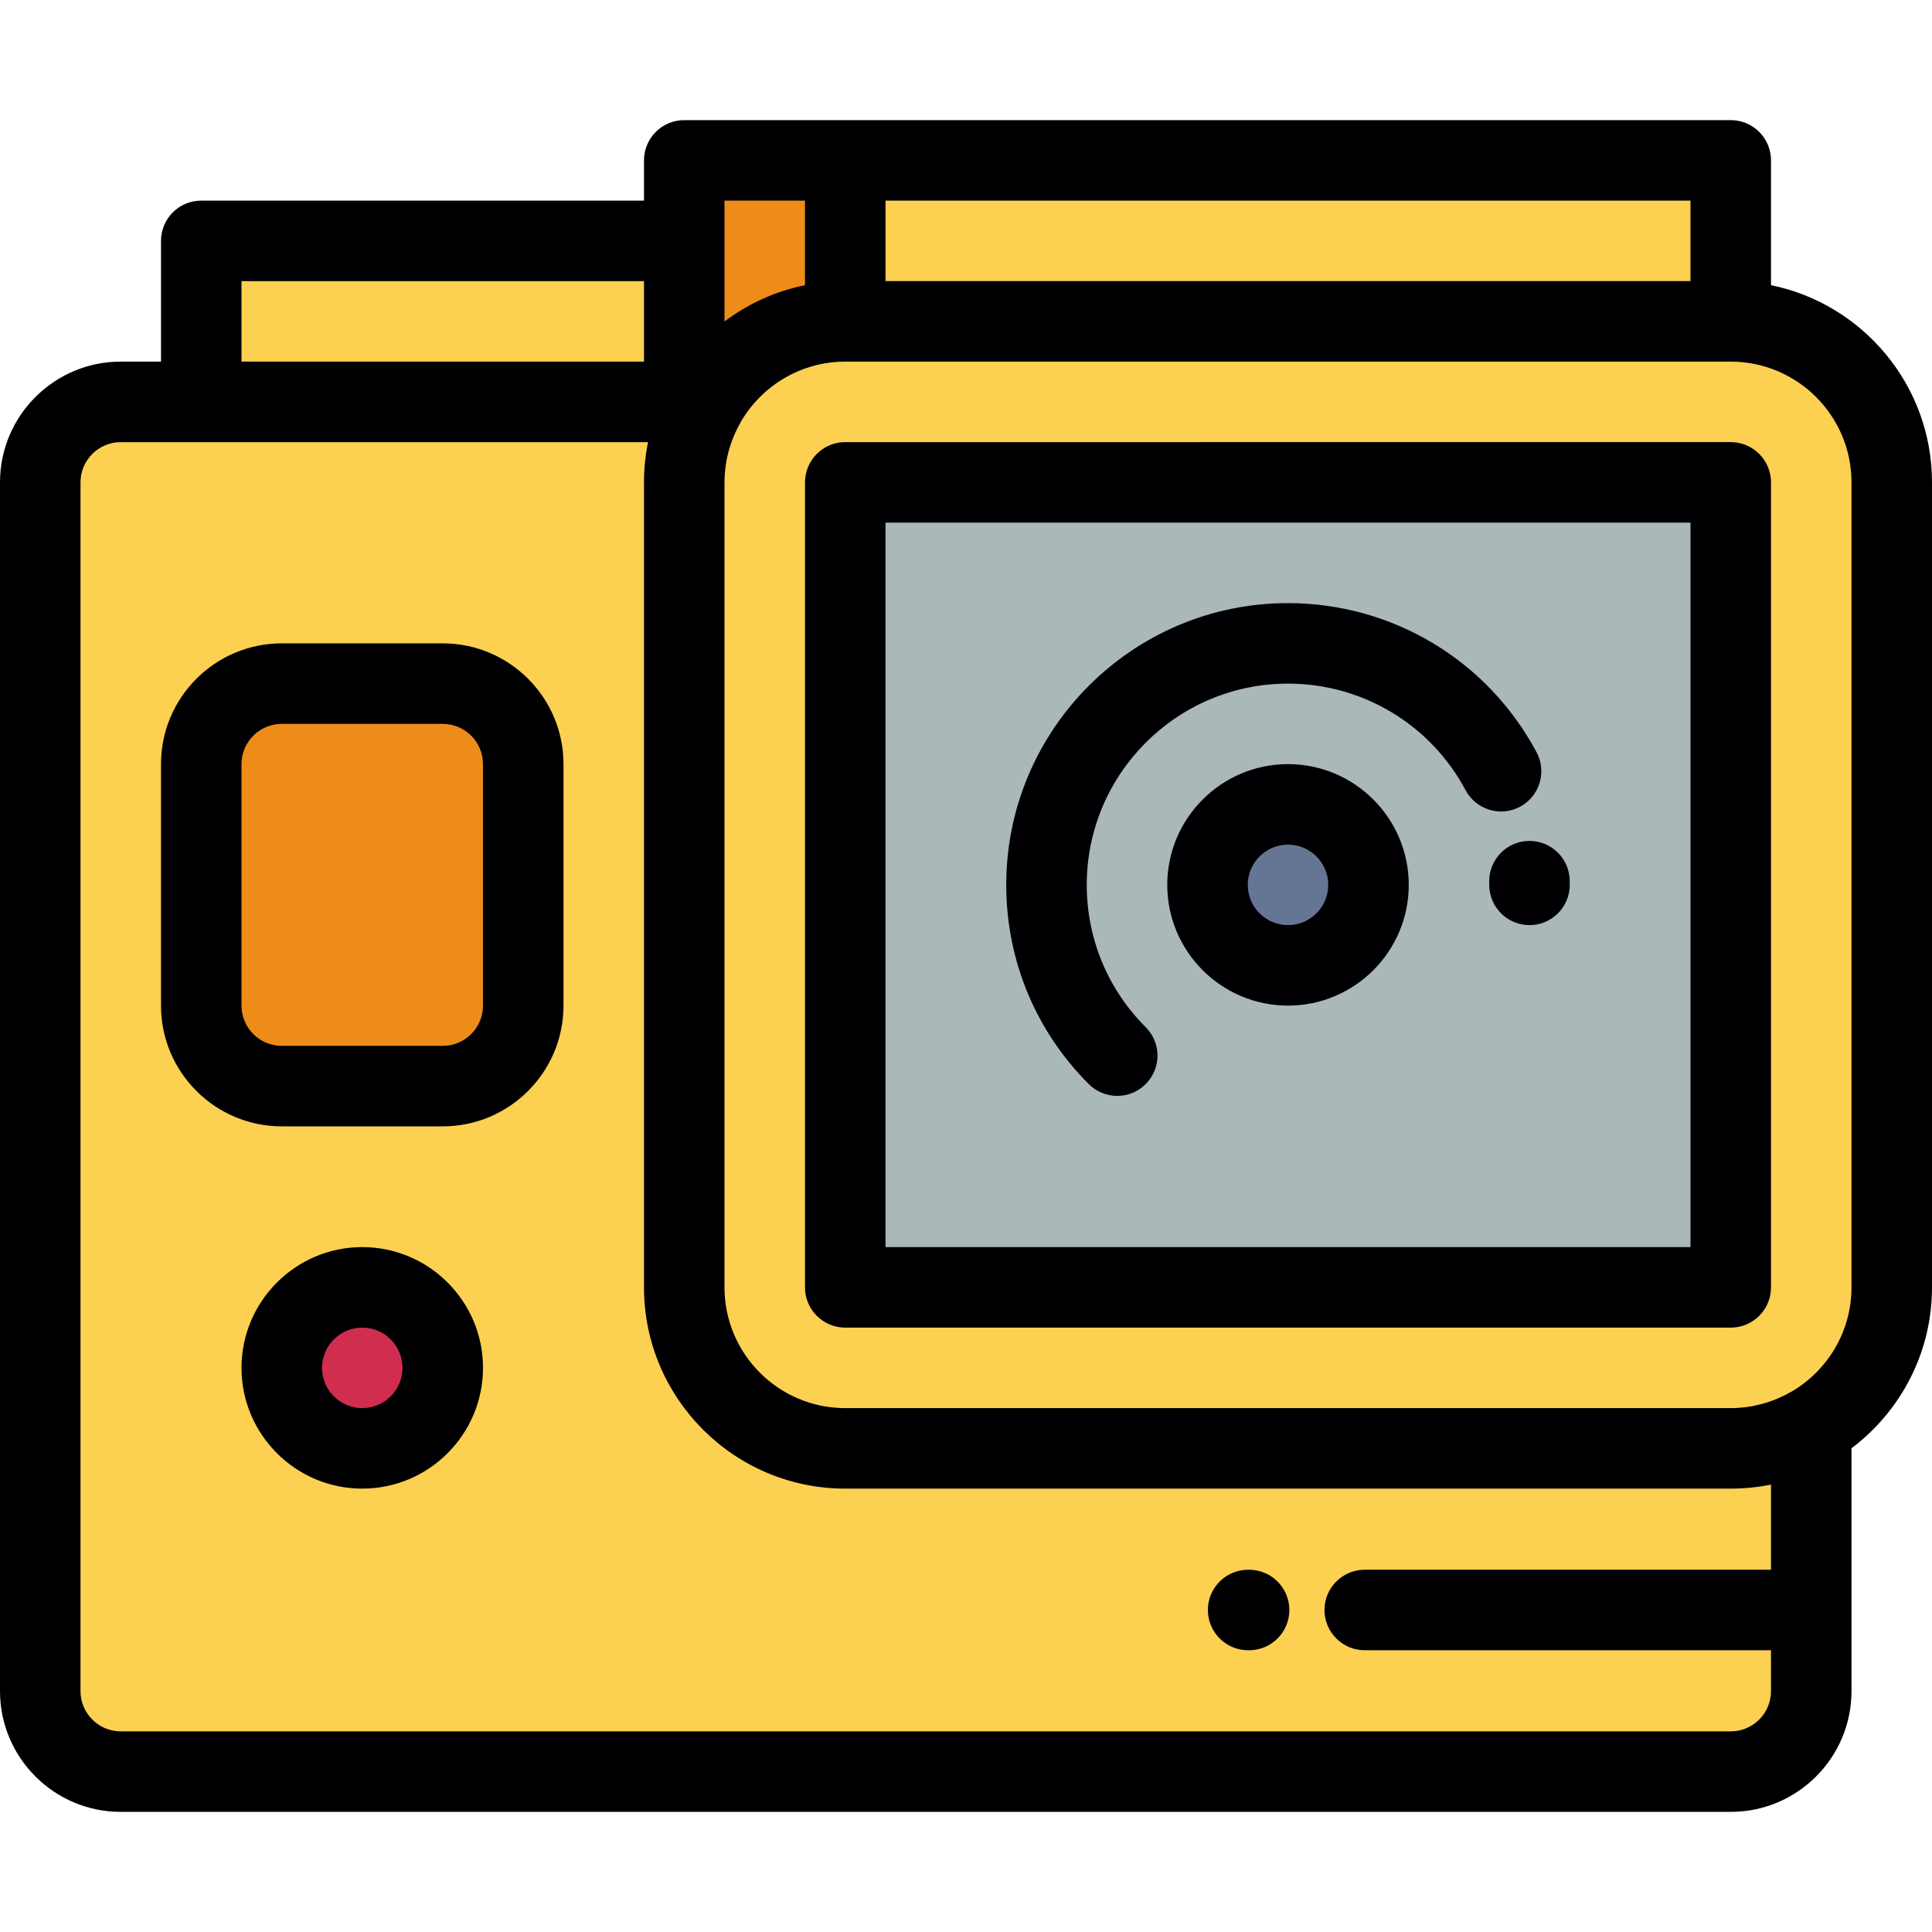
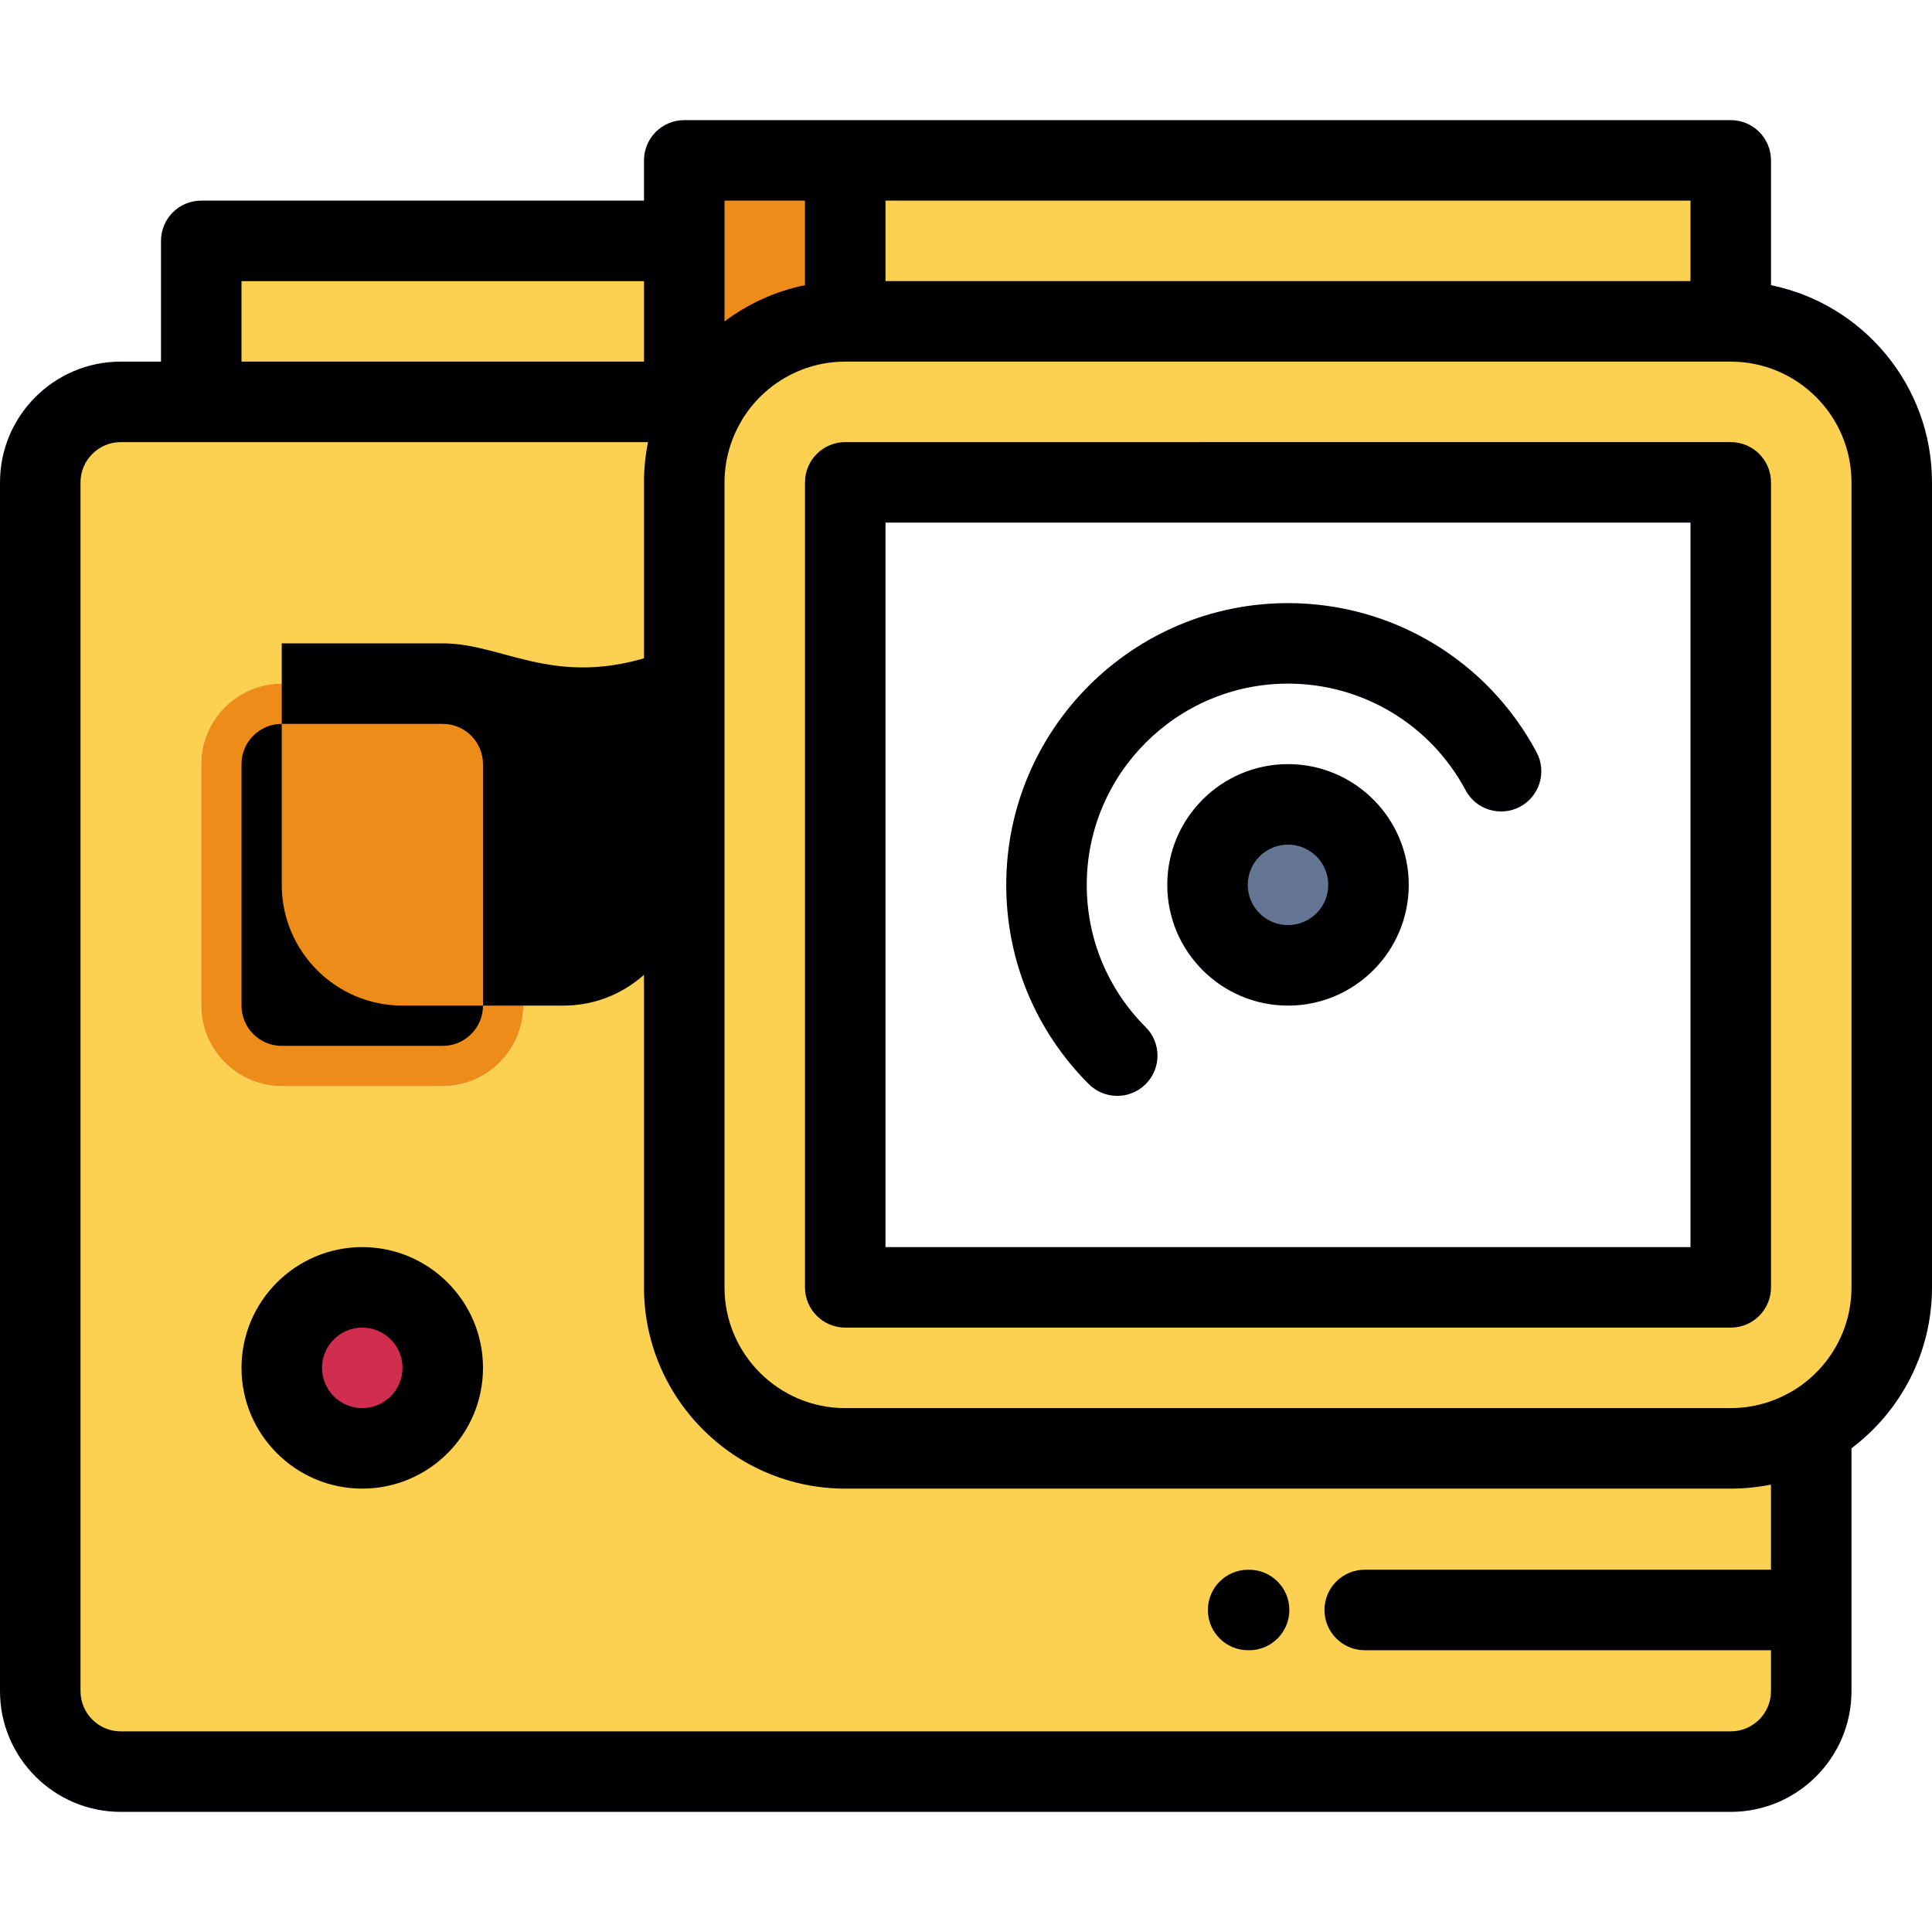
<svg xmlns="http://www.w3.org/2000/svg" version="1.1" id="Layer_1" x="0px" y="0px" viewBox="0 0 512 512" style="enable-background:new 0 0 512 512;" xml:space="preserve">
  <g>
-     <path style="fill:#ABB8B9;" d="M341.333,255.832c-11.78,0-21.333-9.551-21.333-21.332c0-11.782,9.553-21.333,21.333-21.333   c11.784,0,21.335,9.551,21.335,21.333C362.668,246.28,353.116,255.832,341.333,255.832L341.333,255.832z M458.667,127.833H223.999   v213.333h234.667V127.833H458.667z" />
    <circle style="fill:#657694;" cx="341.338" cy="234.503" r="21.334" />
    <path style="fill:#FCD051;" d="M223.999,341.165V127.833h234.667v213.333H223.999L223.999,341.165z M181.332,127.831v213.337   c0,23.465,19.199,42.665,42.667,42.665h234.667c7.756,0,15.049-2.099,21.333-5.755c12.731-7.404,21.333-21.199,21.333-36.91   V127.831c0-23.466-19.197-42.665-42.666-42.665H223.999c-15.71,0-29.507,8.604-36.913,21.334   C183.431,112.783,181.332,120.074,181.332,127.831z" />
    <path style="fill:#ED8C18;" d="M187.087,106.5C194.492,93.77,208.29,85.166,224,85.166V42.501h-42.667v21.333v42.667h5.754V106.5z" />
    <g>
      <rect x="223.996" y="42.501" style="fill:#FCD051;" width="234.663" height="42.666" />
      <rect x="53.333" y="63.833" style="fill:#FCD051;" width="127.999" height="42.667" />
      <path style="fill:#FCD051;" d="M181.332,106.5H53.333H32.001c-11.733,0-21.334,9.599-21.334,21.333v320.333    c0,11.734,9.601,21.333,21.334,21.333h426.665c11.734,0,21.333-9.599,21.333-21.333v-21.504v-48.585    c-6.284,3.657-13.576,5.755-21.333,5.755H223.999c-23.467,0-42.667-19.199-42.667-42.665V127.831    c0-7.756,2.098-15.048,5.755-21.331H181.332L181.332,106.5z M74.668,181.166h42.668c11.733,0,21.332,9.599,21.332,21.334v64    c0,11.734-9.599,21.333-21.332,21.333H74.668c-11.734,0-21.335-9.599-21.335-21.333v-63.999    C53.333,190.765,62.934,181.166,74.668,181.166L74.668,181.166z M96.001,341.163c11.782,0,21.335,9.554,21.335,21.335    c0,11.782-9.553,21.335-21.335,21.335s-21.335-9.553-21.335-21.335C74.666,350.717,84.219,341.163,96.001,341.163z" />
    </g>
    <path style="fill:#ED8C18;" d="M117.336,181.166H74.668c-11.734,0-21.335,9.599-21.335,21.334v64   c0,11.734,9.601,21.333,21.335,21.333h42.668c11.733,0,21.332-9.599,21.332-21.333v-63.999   C138.668,190.765,129.069,181.166,117.336,181.166z" />
    <circle style="fill:#D12D4E;" cx="96.001" cy="362.503" r="21.335" />
  </g>
  <g>
    <path style="fill:#000003;" d="M341.335,202.499c-17.645,0-32,14.355-32,32c0,17.644,14.355,31.999,32,31.999   c17.645,0,32-14.355,32-31.999C373.335,216.854,358.979,202.499,341.335,202.499z M341.335,245.164   c-5.881,0-10.665-4.784-10.665-10.664c0-5.881,4.784-10.665,10.665-10.665S352,228.619,352,234.5   C352,240.38,347.215,245.164,341.335,245.164z" />
    <path style="fill:#000003;" d="M469.334,75.573V42.501c0-5.892-4.776-10.667-10.668-10.667H181.333   c-5.892,0-10.667,4.776-10.667,10.667v10.665H53.333c-5.892,0-10.667,4.776-10.667,10.667v31.999H32.001   C14.355,95.832,0,110.188,0,127.833v320.333c0,17.645,14.355,32,32.001,32h426.665c17.645,0,32-14.355,32-32v-64.361   C503.612,374.065,512,358.578,512,341.168V127.831C512,102.076,493.649,80.528,469.334,75.573z M490.665,127.831v213.337   c0,11.717-6.335,21.978-15.756,27.553c-0.091,0.049-0.186,0.084-0.275,0.135c-3.598,2.094-7.571,3.451-11.671,4.012   c-0.095,0.013-0.191,0.025-0.286,0.037c-0.542,0.068-1.086,0.121-1.629,0.162c-0.147,0.011-0.291,0.025-0.439,0.033   c-0.645,0.041-1.293,0.065-1.941,0.065H223.999c-17.644,0-31.999-14.354-31.999-31.997V127.831c0-0.649,0.025-1.296,0.065-1.941   c0.009-0.146,0.022-0.291,0.033-0.437c0.042-0.545,0.094-1.089,0.162-1.63c0.012-0.095,0.023-0.191,0.036-0.286   c0.561-4.101,1.918-8.073,4.012-11.671c0.051-0.09,0.086-0.185,0.135-0.274c5.576-9.422,15.837-15.757,27.555-15.757h234.667   C476.311,95.834,490.665,110.188,490.665,127.831z M447.999,74.499H234.667v-21.33h213.332v21.33H447.999z M192,53.169h21.332   v22.404c-7.878,1.605-15.128,4.954-21.332,9.621V63.833V53.169z M64.001,74.501h106.664v21.332H64.001   C64.001,95.832,64.001,74.501,64.001,74.501z M469.332,415.995H361.668c-5.891,0-10.667,4.776-10.667,10.668   s4.777,10.667,10.667,10.667h107.664v10.836c0,5.881-4.783,10.665-10.665,10.665H32.001c-5.882,0-10.666-4.784-10.666-10.665   V127.833c0-5.881,4.784-10.665,10.666-10.665h21.332h118.405c-0.702,3.447-1.073,7.013-1.073,10.663v213.337   c0,29.407,23.926,53.332,53.334,53.332h234.667c3.653,0,7.219-0.37,10.665-1.073v22.568H469.332z" />
    <path style="fill:#000003;" d="M223.999,117.165c-5.891,0-10.667,4.776-10.667,10.667v213.333c0,5.892,4.777,10.667,10.667,10.667   h234.667c5.892,0,10.667-4.776,10.667-10.667V127.833c0-5.892-4.776-10.667-10.667-10.667H223.999z M447.999,330.498H234.667V138.5   h213.332v191.998H447.999z" />
-     <path style="fill:#000003;" d="M117.334,170.498H74.666c-17.645,0-32,14.356-32,32.001v64c0,17.645,14.355,32,32,32h42.668   c17.644,0,31.999-14.355,31.999-32v-63.999C149.333,184.855,134.978,170.498,117.334,170.498z M127.998,266.501   c0,5.881-4.784,10.665-10.664,10.665H74.666c-5.881,0-10.665-4.784-10.665-10.665v-64c0-5.882,4.784-10.666,10.665-10.666h42.668   c5.88,0,10.664,4.785,10.664,10.666C127.998,202.501,127.998,266.501,127.998,266.501z" />
+     <path style="fill:#000003;" d="M117.334,170.498H74.666v64c0,17.645,14.355,32,32,32h42.668   c17.644,0,31.999-14.355,31.999-32v-63.999C149.333,184.855,134.978,170.498,117.334,170.498z M127.998,266.501   c0,5.881-4.784,10.665-10.664,10.665H74.666c-5.881,0-10.665-4.784-10.665-10.665v-64c0-5.882,4.784-10.666,10.665-10.666h42.668   c5.88,0,10.664,4.785,10.664,10.666C127.998,202.501,127.998,266.501,127.998,266.501z" />
    <path style="fill:#000003;" d="M96.001,330.496c-17.645,0-32,14.356-32,32.002s14.355,32.002,32,32.002   c17.646,0,32.002-14.356,32.002-32.002C128.003,344.852,113.647,330.496,96.001,330.496z M96.001,373.166   c-5.881,0-10.665-4.785-10.665-10.668c0-5.882,4.784-10.667,10.665-10.667c5.882,0,10.667,4.785,10.667,10.667   S101.883,373.166,96.001,373.166z" />
    <path style="fill:#000003;" d="M331.024,415.999h-0.254c-5.891,0-10.667,4.776-10.667,10.667c0,5.892,4.777,10.668,10.667,10.668   h0.254c5.891,0,10.668-4.776,10.668-10.668C341.691,420.775,336.916,415.999,331.024,415.999z" />
    <path style="fill:#000003;" d="M296.081,290.42c2.73,0,5.461-1.042,7.544-3.126c4.165-4.167,4.162-10.921-0.003-15.086   C293.548,262.139,288,248.746,288,234.499c0-29.407,23.925-53.332,53.332-53.332c19.738,0,37.769,10.819,47.055,28.235   c2.774,5.198,9.234,7.164,14.432,4.393c5.198-2.772,7.165-9.234,4.394-14.432c-13.003-24.383-38.247-39.531-65.882-39.531   c-41.172,0-74.667,33.496-74.667,74.667c0,19.947,7.768,38.697,21.874,52.798C290.623,289.38,293.351,290.42,296.081,290.42z" />
-     <path style="fill:#000003;" d="M405.19,222.853c-5.892,0.076-10.606,4.912-10.53,10.803c0.003,0.282,0.004,0.56,0.004,0.843   c0,5.892,4.777,10.667,10.667,10.667c5.892,0,10.668-4.776,10.668-10.667c0-0.373-0.002-0.745-0.006-1.115   c-0.075-5.846-4.836-10.532-10.664-10.532C405.282,222.852,405.235,222.853,405.19,222.853z" />
  </g>
  <g>
</g>
  <g>
</g>
  <g>
</g>
  <g>
</g>
  <g>
</g>
  <g>
</g>
  <g>
</g>
  <g>
</g>
  <g>
</g>
  <g>
</g>
  <g>
</g>
  <g>
</g>
  <g>
</g>
  <g>
</g>
  <g>
</g>
</svg>